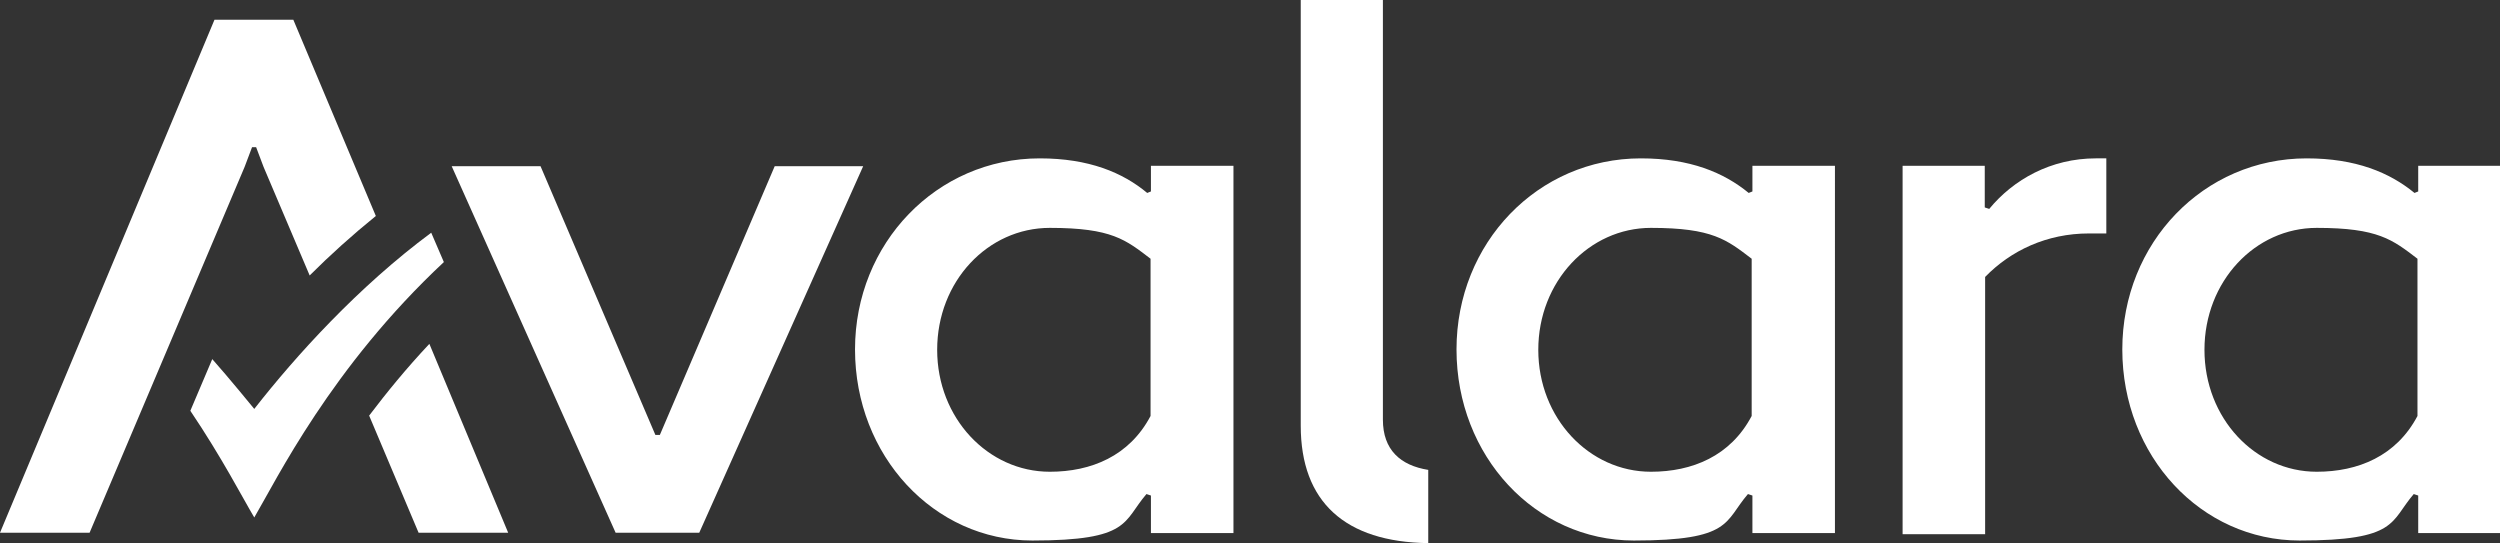
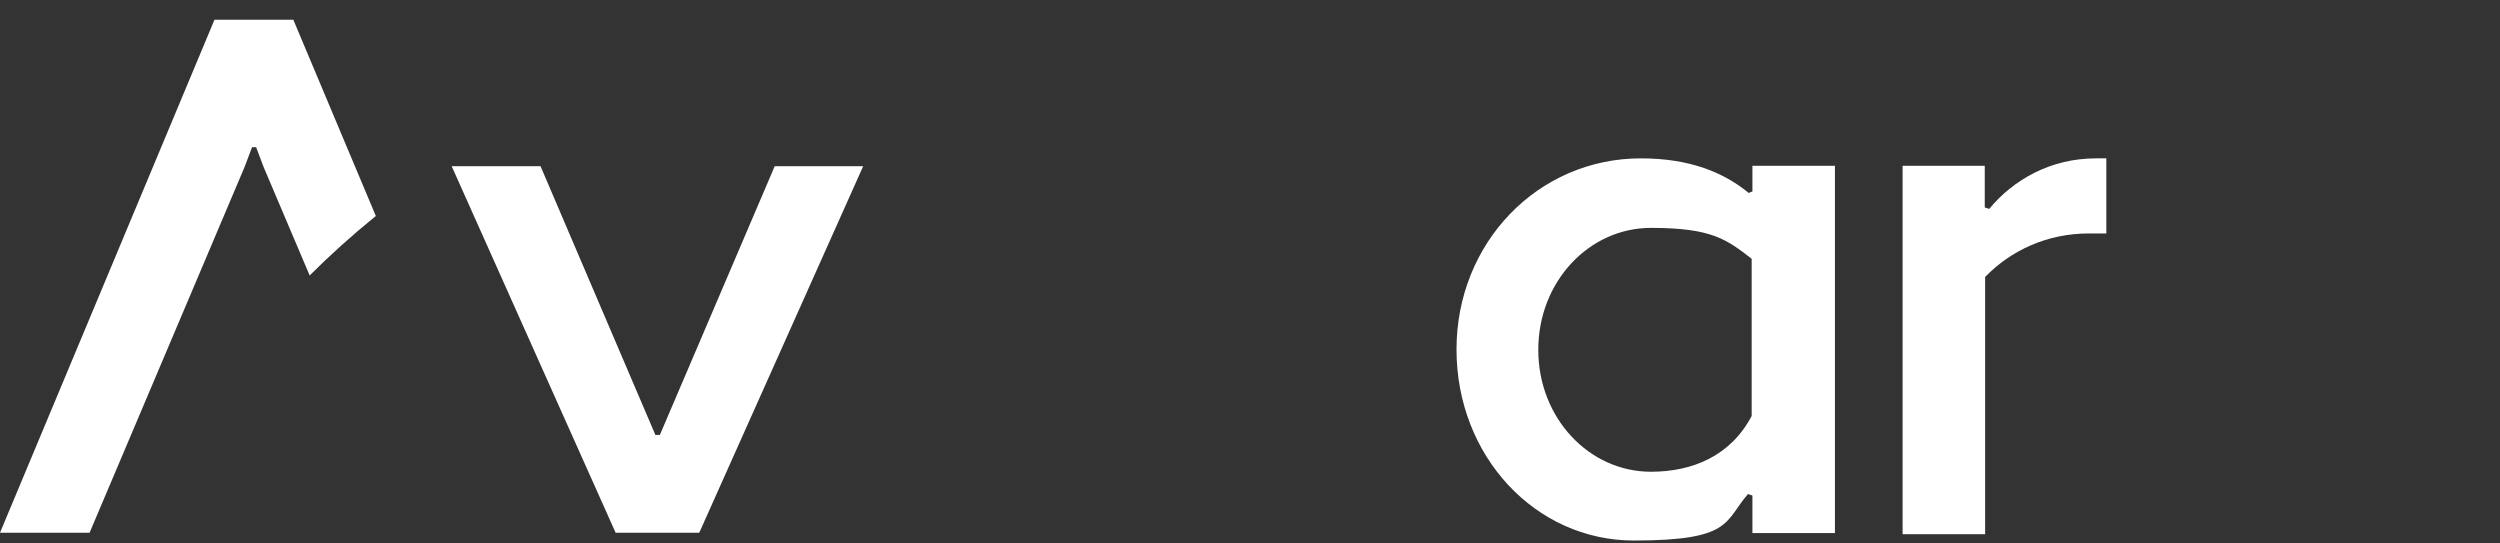
<svg xmlns="http://www.w3.org/2000/svg" id="Layer_1" version="1.1" viewBox="0 0 672.5 146.1">
  <rect x="0" y="0" width="672.5" height="146.1" fill="#333333" stroke="none" />
  <defs>
    <style>
      .st0 {
        fill-rule: evenodd;
      }

      .st0, .st1 {
        fill: #fff;
      }
    </style>
  </defs>
-   <path class="st1" d="M68.4,110s-7.1-8.7-11.3-13.4l-5.9,13.9c8.5,12.6,14.1,23.5,17.2,28.7,6-10.2,20.7-40.4,51-68.7l-3.4-7.9c-19.7,14.6-36.5,33.2-47.6,47.4" />
-   <path class="st0" d="M372,112.9c0,8.1,4.7,12.3,12.2,13.5v19.7c-22.4-.3-34.3-11.1-34.3-31.6V0h22.1v112.9Z" />
  <path class="st0" d="M441.4,42.6c-27.7,0-49.6,22.7-49.6,51.4s21.2,51.4,47.7,51.4,24.3-5.1,30.7-12.5l1.2.4v10.1h22.2V44.6h-22.2v6.9l-1,.4c-6.7-5.5-15.8-9.3-29-9.3M444.1,126.9c-16.6,0-30.3-14.4-30.3-32.8s13.7-32.8,30.3-32.8,20.4,3.2,27.1,8.3v42.3c-5.7,10.8-16,15-27.1,15" />
  <path class="st0" d="M511.9,143.7h22.1v-69.2c6.9-7.1,16.6-11.7,27.9-11.7h4.7v-20.2h-2.8c-12.1,0-22.2,5.7-28.7,13.6l-1.2-.4v-11.2h-22.1v99.1h0Z" />
-   <path class="st0" d="M279.7,42.6c-27.7,0-49.7,22.8-49.7,51.4s21.2,51.4,47.7,51.4,24.3-5.1,30.7-12.5l1.2.4v10.1h22.2V44.6h-22.2v6.9l-1,.4c-6.6-5.5-15.7-9.3-28.9-9.3M282.4,126.9c-16.6,0-30.3-14.4-30.3-32.8s13.6-32.8,30.3-32.8,20.4,3.2,27.1,8.3v42.3c-5.7,10.8-16,15-27.1,15" />
-   <path class="st0" d="M620.5,42.6c-27.7,0-49.6,22.7-49.6,51.4s21.2,51.4,47.7,51.4,24.3-5.1,30.7-12.5l1.2.4v10.1h22.2V44.6h-22.2v6.9l-1,.4c-6.7-5.5-15.8-9.3-29-9.3M623.2,126.9c-16.6,0-30.2-14.4-30.2-32.8s13.6-32.8,30.2-32.8,20.4,3.2,27.1,8.3v42.3c-5.7,10.8-16,15-27.1,15" />
-   <path class="st1" d="M112.6,143.3h24.1l-21.2-50.8c-6.2,6.6-11.5,13.1-16.2,19.3l13.3,31.5Z" />
  <polygon class="st1" points="208.4 44.7 177.5 117 177.2 117 177 117 176.9 117 176.8 117 176.7 117 176.5 117 176.3 117 145.4 44.7 121.5 44.7 165.6 143.3 165.6 143.3 165.9 143.3 187.9 143.3 188.1 143.3 188.1 143.3 232.2 44.7 208.4 44.7" />
  <path class="st1" d="M78.9,5.3h-21.2L0,143.3h24.1l41.7-98.4,2-5.3h1.1l2,5.3,12.4,29.2c5.5-5.5,11.5-10.9,17.8-16L78.9,5.3Z" />
</svg>